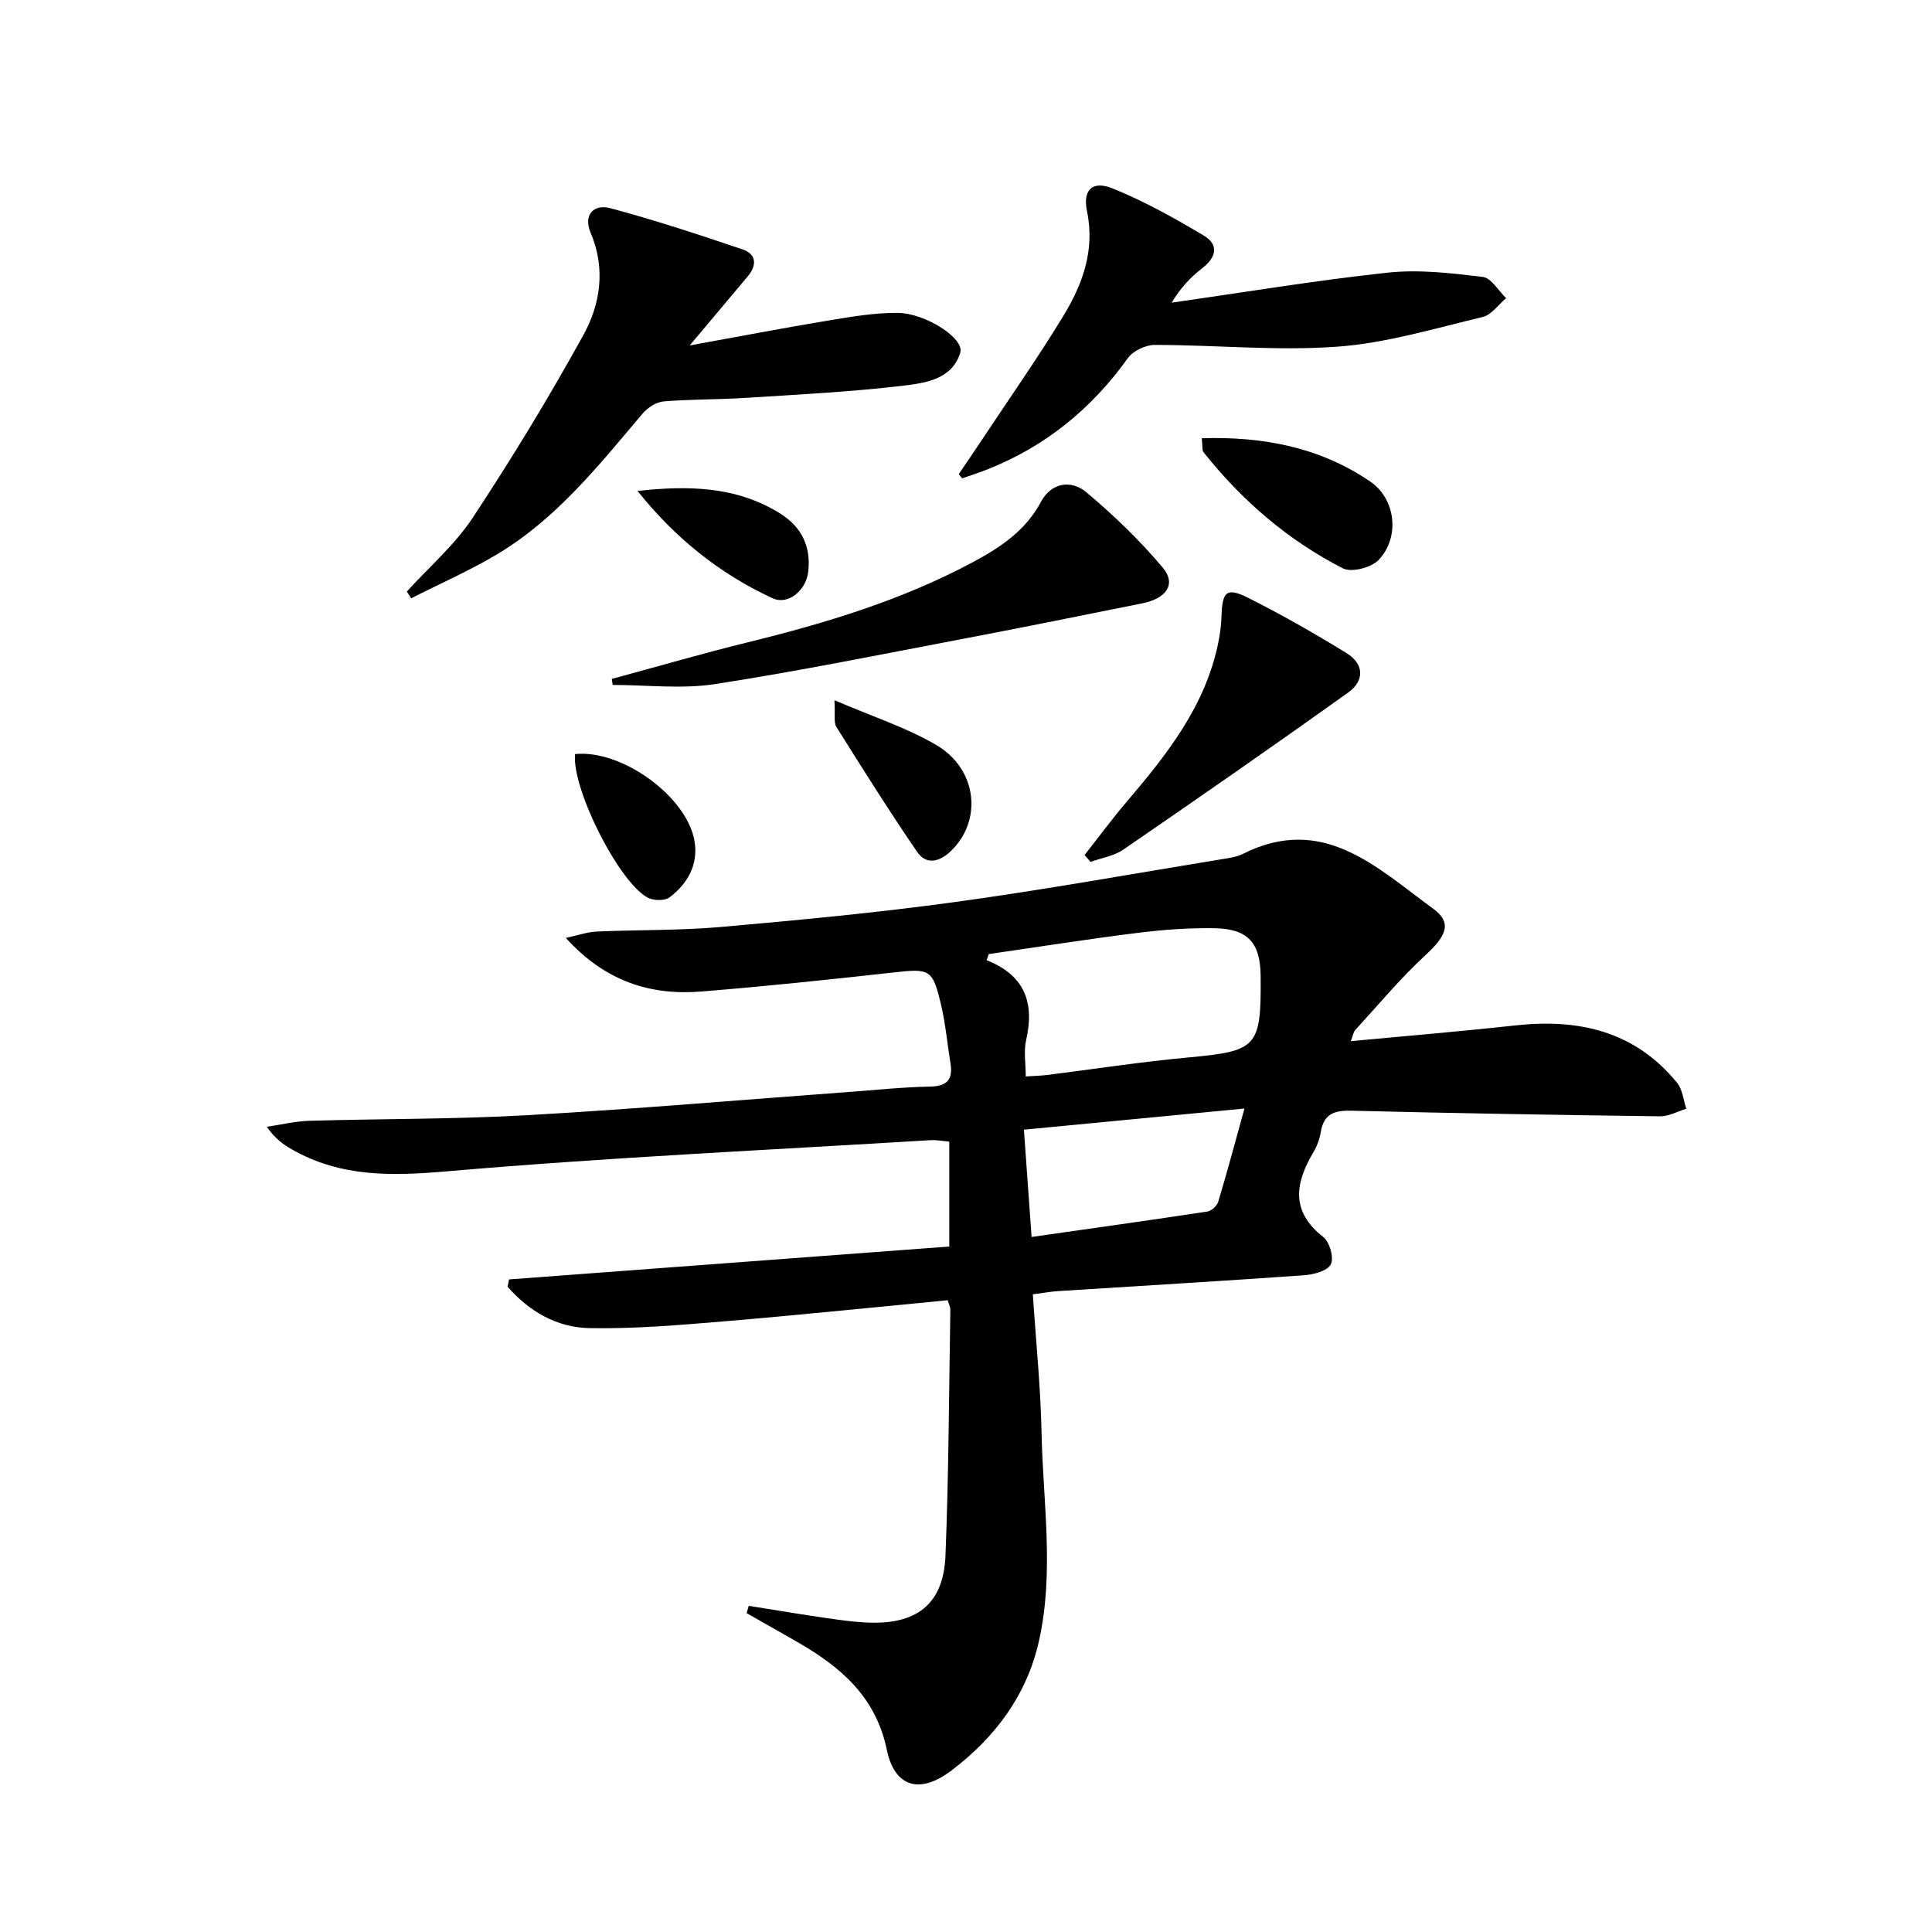
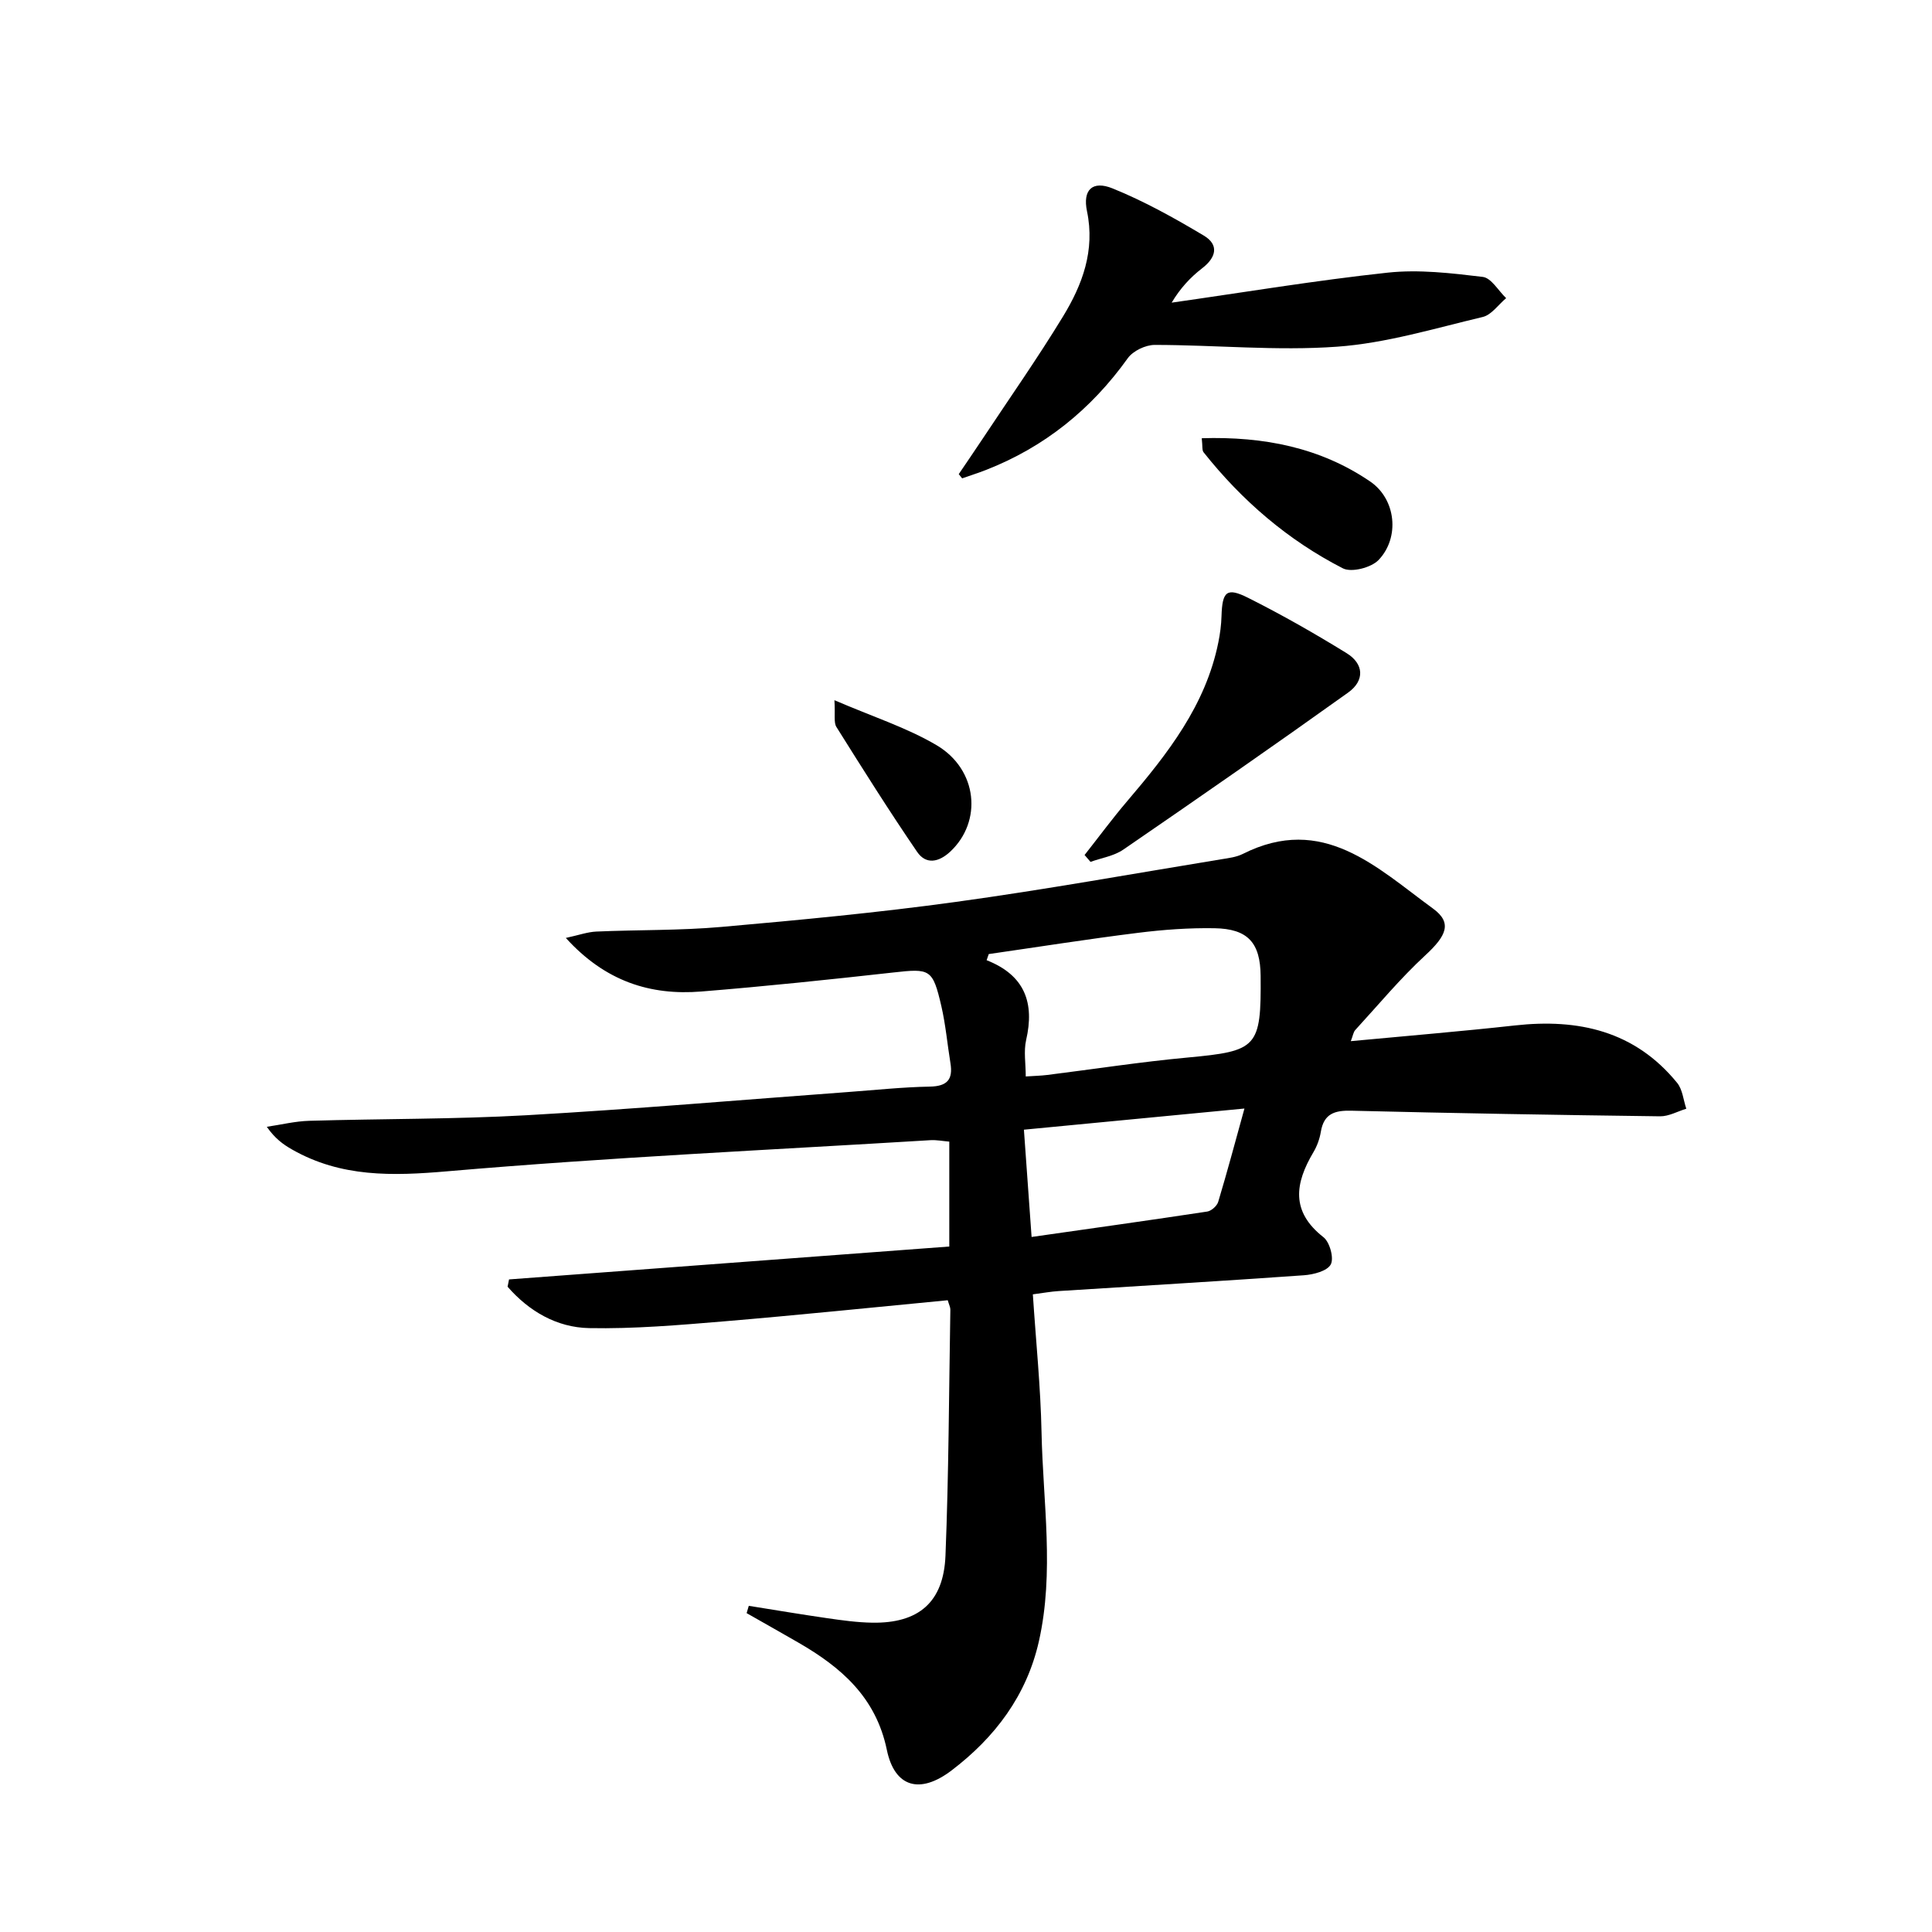
<svg xmlns="http://www.w3.org/2000/svg" enable-background="new 0 0 400 400" viewBox="0 0 400 400">
  <path d="m196.22 269.2c-15.68 1.5-31.04 3.09-46.42 4.38-9.26.77-18.56 1.57-27.83 1.39-6.73-.13-12.48-3.52-16.88-8.57.1-.5.2-1 .3-1.51 30.31-2.27 60.62-4.53 91.15-6.81 0-7.52 0-14.44 0-21.72-1.34-.11-2.62-.37-3.87-.3-33.35 2.03-66.73 3.57-100.01 6.44-11.43.99-22.04 1.27-32.18-4.5-1.83-1.04-3.56-2.28-5.24-4.71 2.94-.43 5.87-1.16 8.82-1.24 14.97-.44 29.97-.31 44.91-1.15 22.23-1.26 44.43-3.18 66.64-4.81 5.64-.41 11.27-1.02 16.92-1.12 3.59-.07 4.8-1.48 4.25-4.85-.64-3.93-.99-7.93-1.88-11.8-1.8-7.76-2.33-7.83-10.01-6.97-13.21 1.47-26.43 2.86-39.67 3.93-10.59.86-19.92-2.1-28.07-11.09 2.71-.59 4.5-1.24 6.31-1.32 8.64-.38 17.31-.2 25.91-.96 16.21-1.43 32.42-2.96 48.54-5.18 18.4-2.53 36.69-5.84 55.03-8.84 1.47-.24 3.04-.43 4.34-1.08 16.62-8.38 27.75 2.81 39.41 11.3 4.04 2.94 2.78 5.64-1.6 9.68-5.18 4.78-9.72 10.26-14.5 15.47-.39.43-.47 1.14-.92 2.3 11.67-1.1 22.83-2.02 33.96-3.25 13.18-1.47 24.85 1.15 33.6 11.88 1.13 1.38 1.29 3.55 1.9 5.36-1.81.55-3.63 1.59-5.43 1.57-21.3-.27-42.61-.64-63.91-1.16-3.48-.09-5.71.62-6.33 4.39-.24 1.45-.78 2.94-1.53 4.2-3.82 6.43-4.74 12.27 2.08 17.6 1.3 1.02 2.21 4.34 1.51 5.64-.74 1.37-3.58 2.1-5.56 2.24-16.91 1.2-33.84 2.19-50.76 3.27-1.62.1-3.23.4-5.36.68.64 9.77 1.61 19.2 1.8 28.63.3 14.4 2.68 28.86-.55 43.21-2.54 11.24-9.11 19.91-18.08 26.73-6.56 4.99-11.79 3.5-13.4-4.26-2.27-10.94-9.5-17.13-18.39-22.25-3.54-2.04-7.09-4.04-10.64-6.06.15-.5.3-1 .45-1.51 5.39.86 10.78 1.77 16.18 2.55 3.11.45 6.26.89 9.39.94 9.58.15 14.76-4.21 15.15-13.87.68-16.96.72-33.94 1.01-50.92.02-.47-.24-.94-.54-1.97zm8.49-71.67c-.15.43-.29.85-.44 1.27 7.96 3.13 9.94 8.87 8.18 16.53-.53 2.31-.08 4.85-.08 7.54 1.82-.12 3.14-.15 4.44-.31 9.69-1.21 19.36-2.71 29.08-3.61 14.43-1.34 15.24-2.04 15.11-16.89-.06-6.85-2.61-9.77-9.56-9.88-5.29-.09-10.63.3-15.88.96-10.3 1.28-20.57 2.91-30.85 4.39zm8.87 58.57c12.76-1.82 24.57-3.47 36.36-5.26.87-.13 2.03-1.17 2.28-2.02 1.84-6.12 3.49-12.29 5.43-19.31-15.37 1.47-30.18 2.89-45.66 4.38.56 7.81 1.06 14.84 1.59 22.21z" />
-   <path d="m142.8 71.52c10.31-1.87 19.49-3.63 28.71-5.16 4.73-.78 9.53-1.62 14.3-1.58 5.85.04 13.87 5.3 13.01 8.2-1.65 5.53-7.18 6.31-11.72 6.86-10.88 1.3-21.85 1.84-32.79 2.54-5.63.36-11.3.26-16.92.73-1.53.13-3.31 1.29-4.35 2.52-9.04 10.68-17.77 21.71-29.98 29.04-5.75 3.45-11.94 6.15-17.93 9.2-.3-.47-.6-.93-.9-1.4 4.59-5.06 9.91-9.63 13.63-15.26 8.12-12.3 15.8-24.93 22.92-37.84 3.56-6.45 4.64-13.8 1.5-21.19-1.56-3.68.64-5.99 4.06-5.08 9.24 2.46 18.35 5.48 27.41 8.54 2.88.97 2.99 3.28 1.07 5.57-3.71 4.42-7.42 8.83-12.02 14.31z" />
  <path d="m198.5 98.16c1.62-2.4 3.27-4.79 4.87-7.21 5.6-8.45 11.44-16.77 16.71-25.42 4.02-6.59 6.67-13.67 4.97-21.8-.92-4.4 1.1-6.42 5.3-4.72 6.55 2.65 12.81 6.14 18.89 9.77 3.17 1.89 2.6 4.51-.37 6.78-2.43 1.87-4.54 4.16-6.29 7.1 14.9-2.12 29.76-4.6 44.71-6.21 6.48-.7 13.18.1 19.7.88 1.76.21 3.23 2.86 4.84 4.4-1.61 1.34-3.03 3.47-4.86 3.9-9.99 2.37-19.99 5.42-30.14 6.15-12.51.9-25.17-.36-37.76-.37-1.9 0-4.5 1.24-5.58 2.76-7.58 10.59-17.24 18.4-29.38 23.14-1.62.63-3.27 1.15-4.91 1.73-.23-.29-.47-.58-.7-.88z" />
-   <path d="m126.67 140.56c9.4-2.54 18.75-5.27 28.2-7.59 16.16-3.96 32-8.76 46.73-16.68 5.6-3.01 10.76-6.46 13.92-12.39 2.12-3.98 6.23-4.63 9.37-2 5.67 4.74 11.07 9.95 15.82 15.59 2.88 3.42.85 6.41-4.24 7.43-12.02 2.41-24.04 4.86-36.08 7.15-17.42 3.31-34.82 6.85-52.33 9.56-6.91 1.07-14.13.18-21.21.18-.06-.41-.12-.83-.18-1.25z" />
  <path d="m224.55 177.02c2.94-3.73 5.76-7.56 8.84-11.17 8.35-9.8 16.24-19.83 18.86-32.88.36-1.78.6-3.6.65-5.41.16-5.11 1.06-6.02 5.52-3.78 6.96 3.49 13.75 7.36 20.38 11.45 3.59 2.21 3.79 5.67.33 8.15-15.4 11.01-30.95 21.81-46.56 32.52-1.93 1.33-4.51 1.72-6.79 2.54-.41-.48-.82-.95-1.23-1.42z" />
  <path d="m248.81 90.73c12.85-.39 24.56 1.93 34.87 8.96 5.37 3.66 6.17 11.62 1.74 16.25-1.52 1.59-5.61 2.64-7.39 1.73-11.35-5.81-20.9-14.02-28.84-24.03-.35-.43-.19-1.25-.38-2.91z" />
  <path d="m172.76 144.97c7.98 3.44 14.97 5.67 21.14 9.31 8.56 5.05 9.52 15.82 2.83 22.05-2.4 2.23-5.03 2.7-6.85.04-5.79-8.47-11.26-17.16-16.71-25.86-.59-.94-.22-2.47-.41-5.54z" />
-   <path d="m131.99 101.64c10.46-1.14 20.43-.98 29.45 4.62 4.53 2.81 6.53 6.9 5.88 12.21-.46 3.75-4.13 6.88-7.37 5.39-11.02-5.08-20.28-12.58-27.96-22.22z" />
-   <path d="m119.06 156.12c9.74-.98 23.22 8.85 24.74 18.06.8 4.82-1.42 8.77-5.17 11.6-.98.74-3.24.71-4.44.11-5.94-3-15.84-22.55-15.13-29.77z" />
</svg>